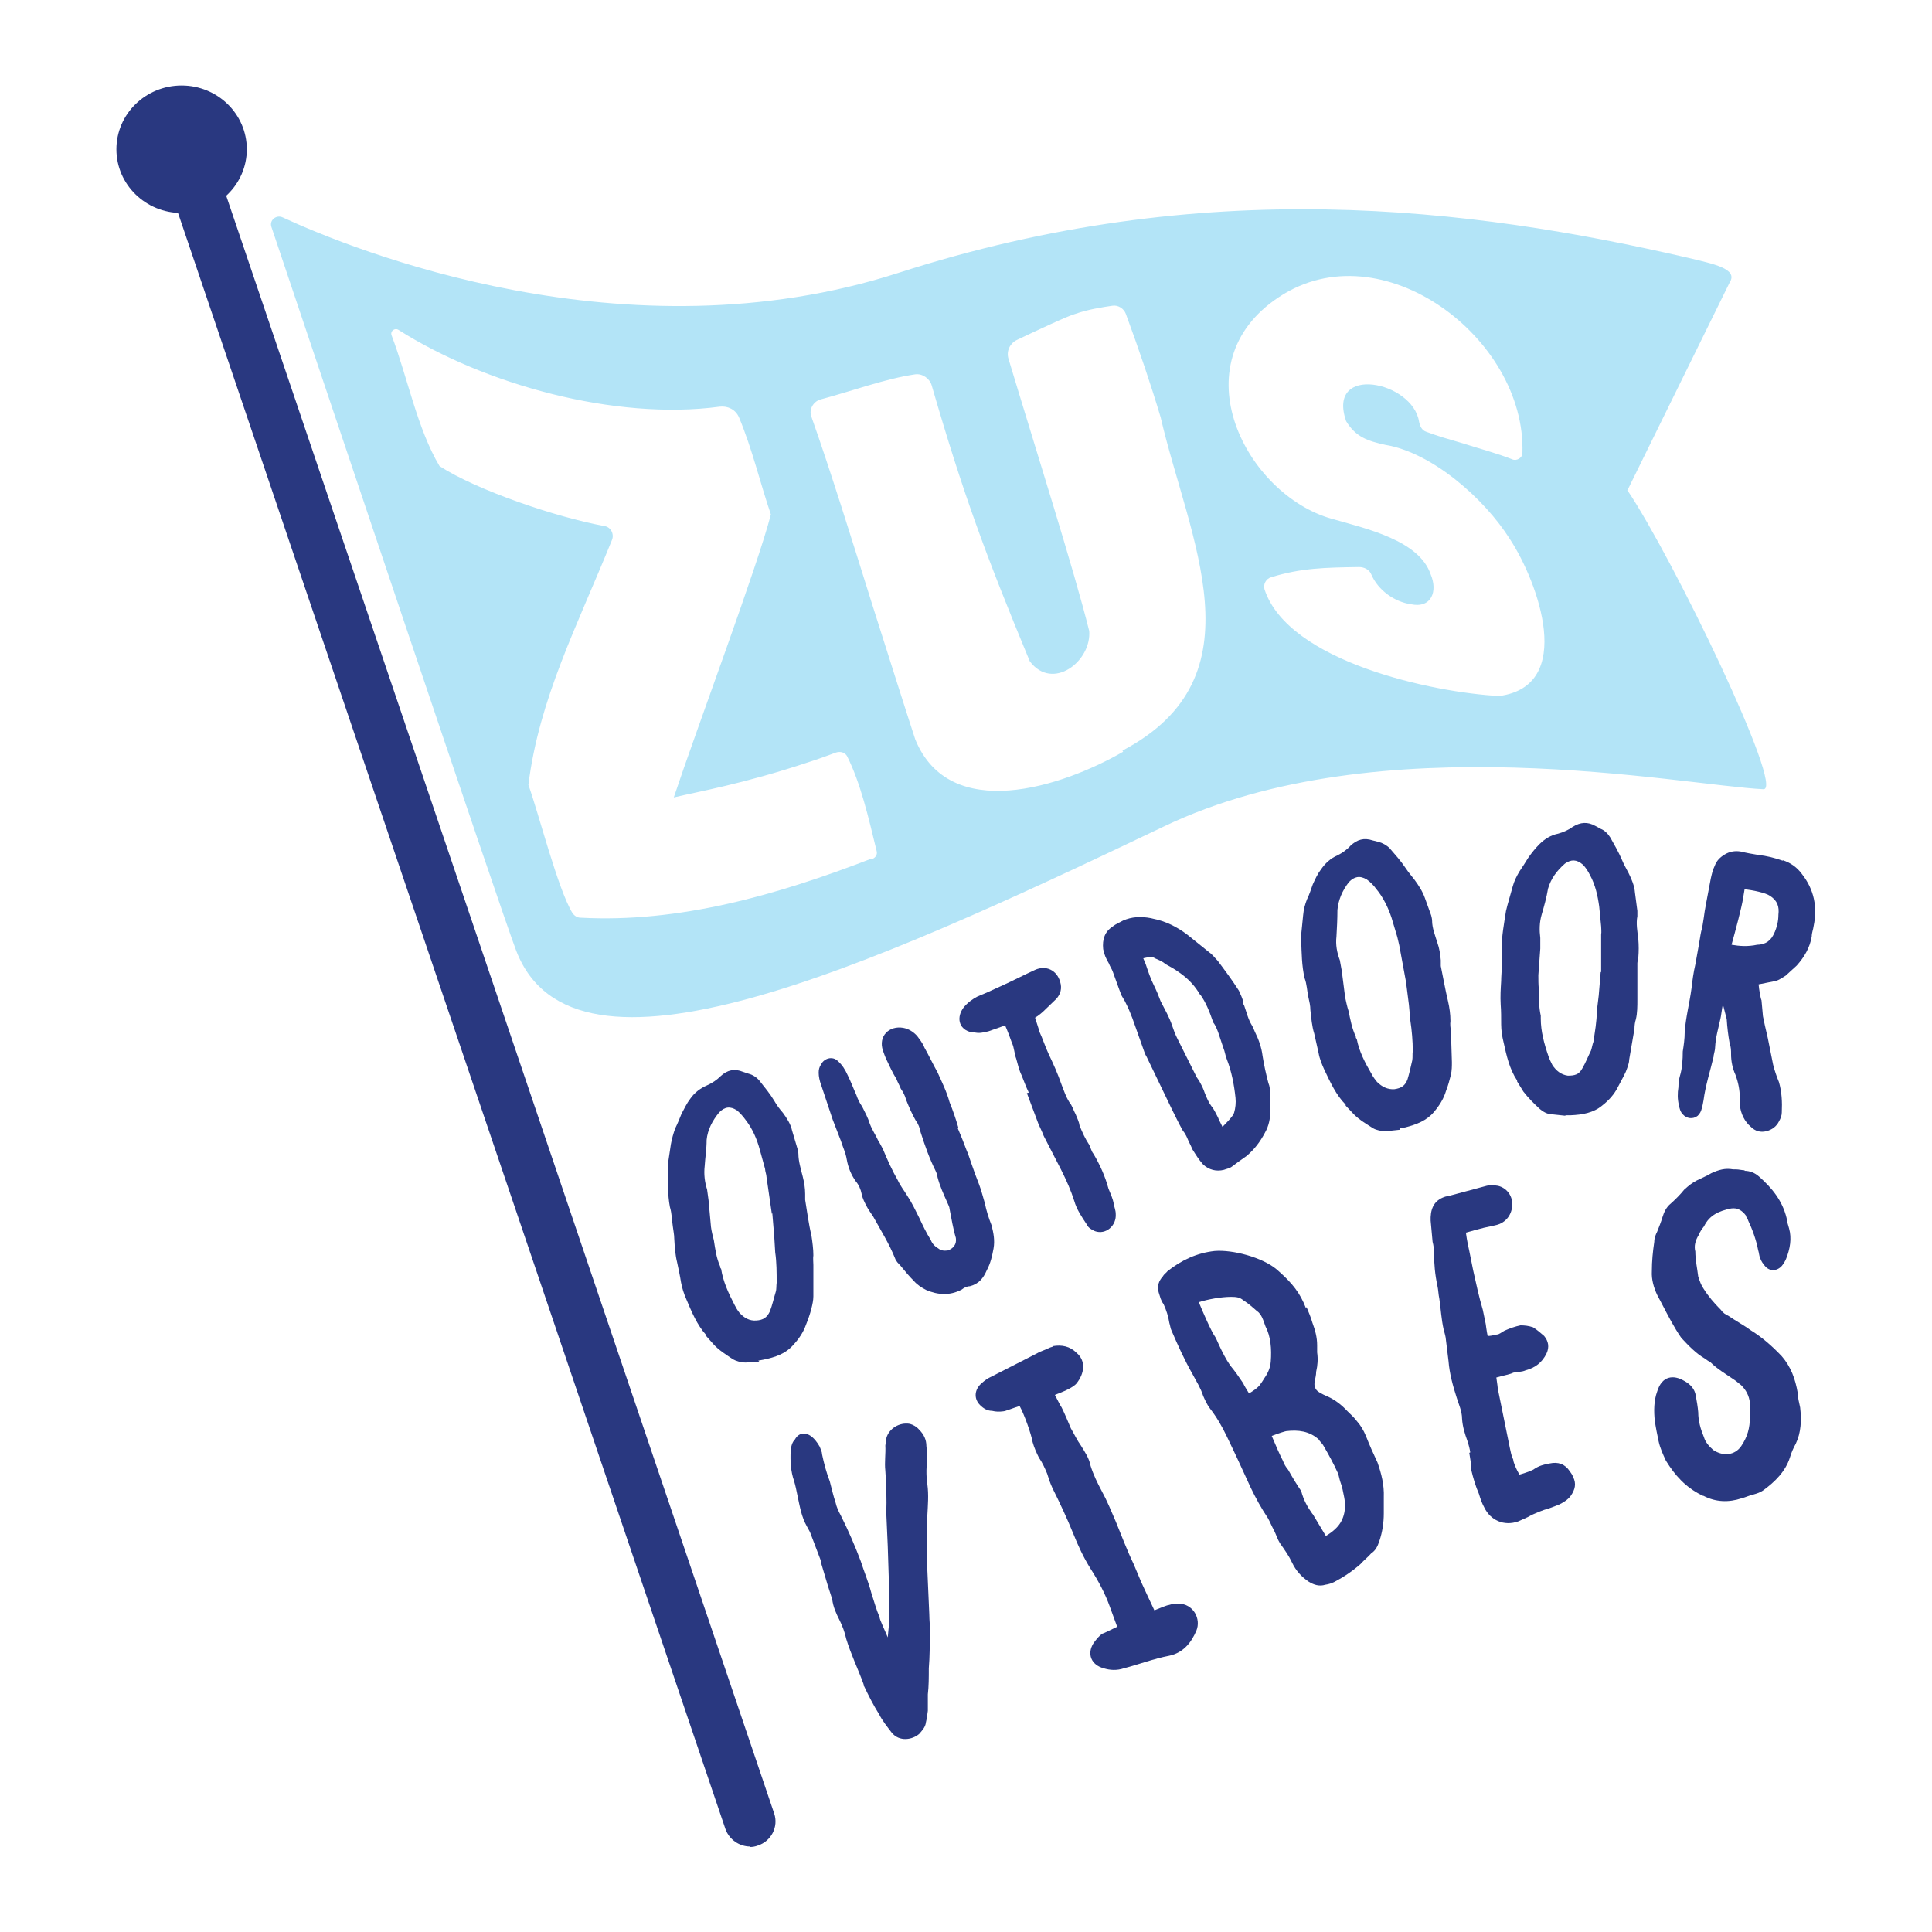
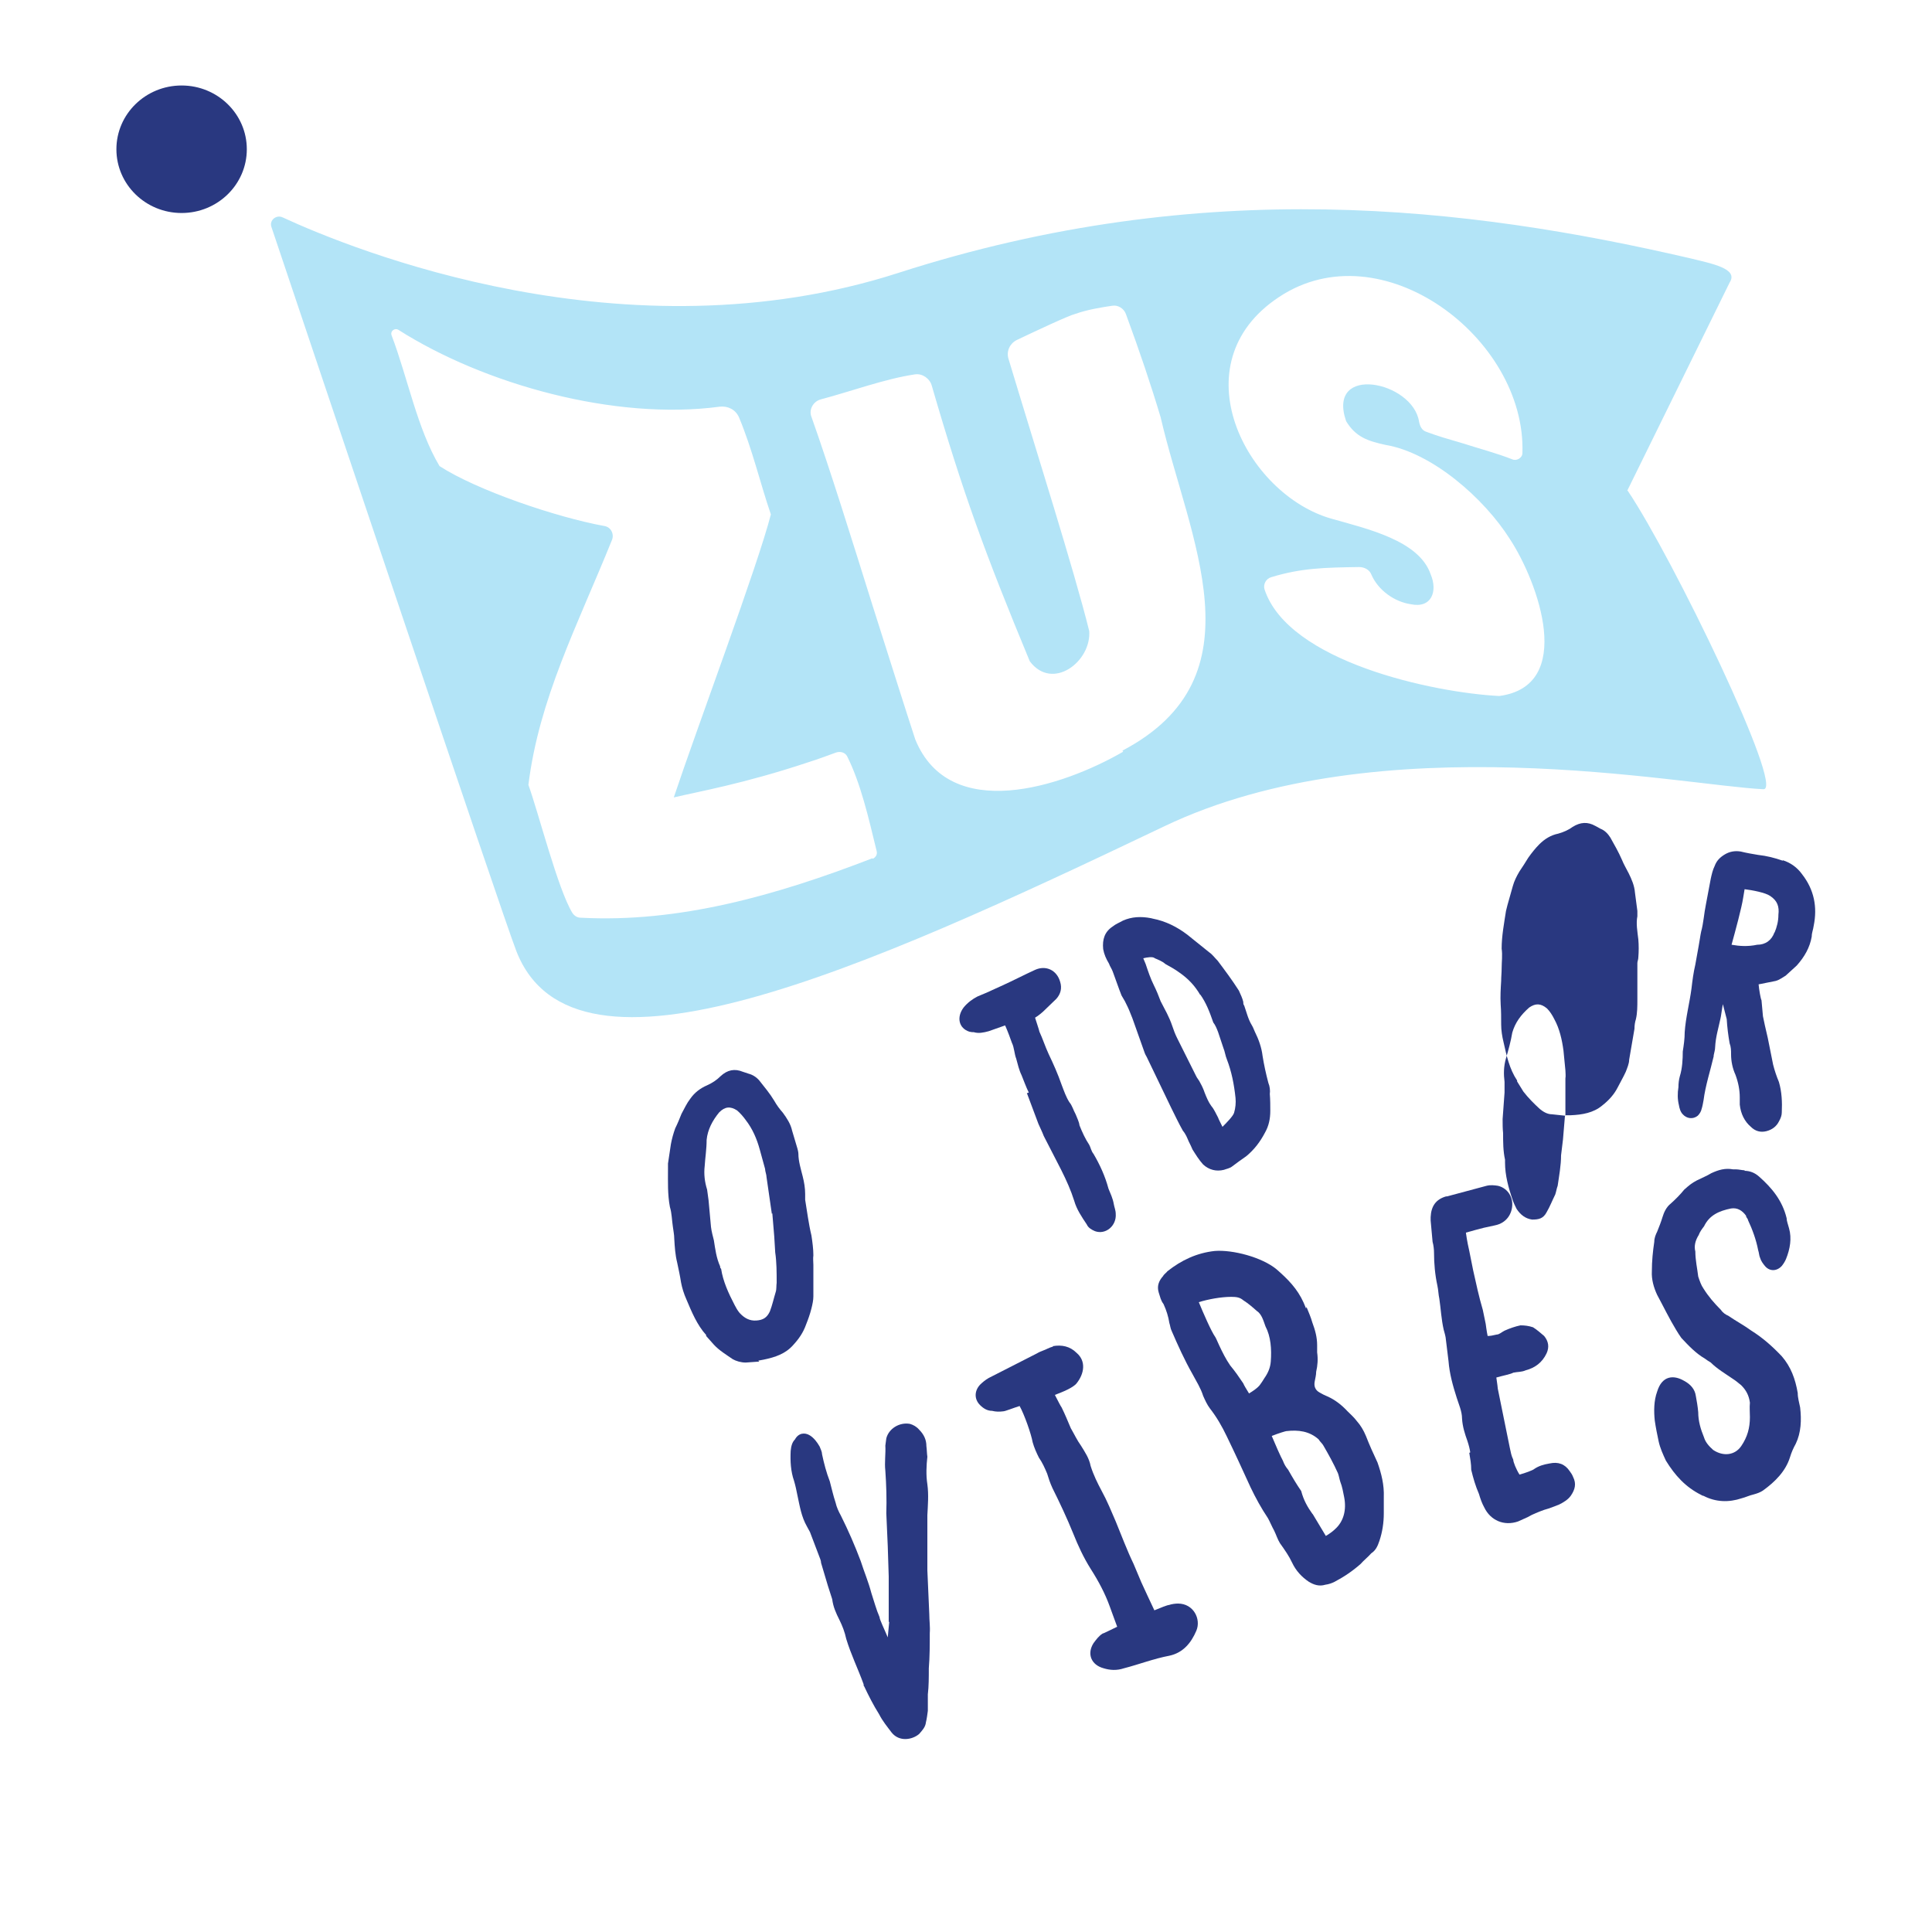
<svg xmlns="http://www.w3.org/2000/svg" viewBox="0 0 40 40" version="1.1" id="Layer_1">
  <defs>
    <style>
      .st0 {
        fill: #293880;
      }

      .st1 {
        fill: #b3e4f7;
      }
    </style>
  </defs>
  <g>
    <path d="M15.72,28.19l-.28.02c-.1,0-.2-.03-.27-.07-.13-.09-.28-.18-.39-.3l-.16-.18v-.02c-.19-.21-.3-.48-.41-.74-.05-.11-.09-.24-.11-.35-.02-.13-.05-.27-.08-.41-.04-.16-.05-.32-.06-.49,0-.09-.02-.17-.03-.26-.02-.13-.02-.27-.06-.4-.05-.26-.04-.52-.04-.78v-.12s.06-.4.06-.4c.02-.11.05-.22.09-.33.05-.1.09-.2.13-.3.06-.11.11-.22.18-.31.09-.13.21-.22.35-.28.11-.05.2-.11.28-.19.14-.13.29-.16.46-.09l.12.04c.08.02.16.07.22.14.11.14.22.27.31.42.05.09.11.17.18.25.08.11.16.23.19.37l.11.37s.02.07.02.11c0,.15.05.31.09.47.03.12.05.24.05.36,0,.05,0,.08,0,.12.04.24.07.49.13.74.02.13.04.28.04.41-.01.07,0,.14,0,.2v.65c0,.08-.02.17-.04.25-.03.12-.07.23-.11.33-.06.17-.15.3-.27.43-.16.18-.37.25-.61.3l-.11.02h0ZM15.98,25.13l-.11-.76c0-.05-.03-.12-.03-.17l-.11-.4c-.06-.22-.15-.43-.29-.61-.05-.07-.11-.14-.18-.2-.14-.09-.25-.08-.37.04-.14.17-.24.36-.26.57,0,.19-.03.37-.04.54-.02.17,0,.33.05.49l.03.22.05.55c.01.09.04.2.06.28.03.19.05.36.13.54,0,.02,0,.03.02.05.04.26.15.5.28.75.03.06.06.11.1.16.1.11.21.17.35.16.14-.01.22-.06.28-.19.05-.13.08-.27.12-.4.02-.06.01-.13.02-.19,0-.21,0-.43-.03-.63l-.02-.33-.04-.48Z" class="st0" />
-     <path d="M19.83,23.36c.04.1.09.21.13.32.03.07.05.14.08.2.05.15.1.29.15.43.03.07.05.14.08.21.05.13.08.26.12.39.03.15.08.31.14.46.04.16.07.31.04.48-.03.16-.06.3-.14.45-.07.16-.16.28-.35.33-.06,0-.12.03-.17.07-.25.13-.49.11-.73.01-.1-.05-.19-.11-.26-.19-.1-.1-.19-.21-.28-.32-.04-.04-.09-.09-.11-.15-.12-.3-.29-.57-.45-.86-.05-.08-.1-.14-.14-.22-.04-.08-.08-.15-.1-.25s-.06-.19-.12-.26c-.1-.14-.16-.29-.19-.46-.02-.13-.08-.25-.12-.38-.06-.15-.11-.29-.17-.44-.08-.24-.16-.48-.24-.72-.03-.08-.05-.17-.05-.25,0-.06.01-.12.05-.17.05-.12.23-.19.35-.07.09.08.15.18.2.29.07.14.12.28.18.41.03.09.07.17.12.24.06.12.12.23.16.36.05.13.12.23.17.34.04.06.07.13.1.18.09.22.19.44.31.65.05.11.13.21.19.31.1.15.17.3.25.46.07.15.15.32.24.46.03.08.09.14.16.18.05.04.11.05.19.04.12-.04.19-.13.17-.26h0c-.06-.2-.09-.4-.13-.6,0-.04-.03-.09-.05-.14-.08-.18-.15-.33-.2-.52,0-.05-.02-.08-.04-.13-.13-.26-.22-.52-.31-.8-.02-.09-.04-.16-.1-.24-.08-.14-.14-.28-.2-.43-.02-.08-.06-.16-.11-.23-.02-.06-.06-.12-.09-.2-.08-.13-.15-.28-.22-.43-.02-.05-.04-.1-.06-.16-.1-.3.13-.52.42-.47.11.02.21.08.29.17.05.07.11.14.15.24.09.16.18.35.27.51.09.2.19.4.25.62.07.17.13.35.18.52Z" class="st0" />
    <path d="M21.3,22.62c-.06-.12-.1-.24-.15-.36-.05-.1-.08-.23-.11-.34-.04-.1-.04-.23-.09-.33-.02-.06-.09-.25-.14-.36l-.34.12c-.11.03-.21.05-.31.02-.03,0-.05,0-.09-.01-.22-.07-.27-.3-.12-.5.08-.1.19-.18.29-.23.09-.04.2-.08.3-.13l.22-.1c.22-.1.45-.22.67-.32.22-.1.45,0,.52.25.04.13.01.25-.08.35l-.28.27s-.09.08-.16.12c.03.1.08.24.09.29.07.15.12.31.19.46.1.21.19.41.27.64.05.13.09.25.16.36.06.07.08.16.13.25.03.08.07.15.08.23.06.15.12.28.2.4.03.05.04.13.09.19.13.22.24.46.31.72.04.1.09.2.11.32.01.06.04.13.04.2.02.25-.21.44-.43.36-.07-.03-.14-.07-.17-.14-.1-.15-.21-.31-.26-.49-.07-.22-.16-.42-.27-.64l-.36-.7c-.03-.08-.07-.16-.11-.25-.08-.22-.16-.42-.24-.64h.01Z" class="st0" />
    <path d="M23.87,19.02c.26.05.5.17.71.33l.46.37c.06.04.11.11.17.17.15.2.3.4.44.62.04.09.07.15.09.23,0,.02,0,.06.02.08.05.14.08.28.16.41.03.05.04.09.06.13.08.16.14.33.16.5.03.19.07.37.12.56.03.07.04.16.03.23.01.12.01.24.01.35,0,.16-.03.31-.11.45-.1.19-.22.35-.39.49-.1.07-.2.14-.29.21-.05.04-.12.05-.17.07-.16.04-.31,0-.43-.11-.09-.1-.15-.2-.22-.31-.02-.05-.05-.11-.08-.17-.03-.07-.06-.15-.12-.22-.09-.16-.16-.31-.24-.47l-.51-1.06s-.03-.05-.04-.08l-.22-.62c-.02-.06-.05-.14-.08-.21-.03-.08-.07-.16-.11-.24-.02-.04-.05-.08-.07-.12-.06-.15-.12-.33-.18-.49-.02-.06-.06-.11-.08-.17-.06-.1-.1-.19-.12-.3-.02-.2.03-.36.2-.47.06-.05.14-.08.21-.12.18-.08.37-.09.58-.05ZM24.85,20.6c-.11-.19-.25-.34-.44-.47-.08-.06-.19-.12-.28-.17-.07-.06-.15-.09-.22-.12-.04-.04-.16-.02-.24,0l.05.12c.05.15.1.3.17.44.05.1.1.22.14.33l.13.25c.04.08.08.17.11.26s.06.17.1.25l.39.78c.02.05.07.1.09.15.04.07.07.14.09.2.04.1.08.2.14.28.06.07.09.15.14.24,0,.01.05.11.09.19.07-.07.22-.22.24-.29.03-.1.04-.21.03-.31-.03-.28-.08-.54-.18-.8-.03-.07-.04-.16-.07-.23-.04-.11-.07-.22-.11-.33-.03-.08-.06-.15-.1-.2-.08-.23-.15-.41-.27-.58Z" class="st0" />
-     <path d="M28.98,23.39l-.28.03c-.1,0-.2-.02-.27-.06-.14-.09-.28-.17-.4-.29l-.17-.18v-.02c-.2-.2-.32-.47-.44-.72-.05-.11-.1-.23-.12-.35-.03-.13-.06-.27-.09-.4-.05-.16-.06-.32-.08-.49,0-.09-.02-.17-.04-.26-.03-.13-.03-.27-.08-.4-.06-.26-.06-.52-.07-.78v-.12s.04-.4.04-.4c.01-.12.04-.23.08-.33.05-.1.08-.2.12-.31.05-.11.1-.22.17-.31.09-.13.2-.23.34-.29.1-.05.2-.12.27-.2.14-.13.28-.17.46-.11l.12.03c.08.02.17.07.23.13.12.14.23.26.33.41.06.09.12.16.19.25.08.11.16.23.21.37l.13.36s.02.07.02.11c0,.15.06.3.11.46.04.11.06.24.07.36,0,.05,0,.08,0,.12.05.24.09.48.15.73.03.13.05.27.05.41-.01.07,0,.14.01.2l.02.65c0,.08,0,.17-.02.26-.03.12-.06.23-.1.33-.05.17-.14.31-.25.44-.15.18-.36.26-.59.32l-.11.02h0ZM29.11,20.33l-.14-.76c-.01-.05-.03-.12-.04-.17l-.12-.4c-.07-.21-.17-.42-.32-.6-.05-.07-.12-.14-.19-.19-.15-.09-.26-.06-.37.05-.14.18-.22.37-.24.58,0,.19-.01.37-.02.55-.02.17.01.33.07.49l.04.22.07.55c.02.09.04.19.07.28.04.19.07.36.15.53,0,.02,0,.03.02.05.05.26.17.49.31.73.03.06.07.11.11.16.1.1.22.16.36.15.14-.02.22-.07.27-.2.04-.13.07-.27.1-.4.01-.06,0-.13.01-.19,0-.21-.02-.43-.05-.63l-.03-.33-.06-.47Z" class="st0" />
-     <path d="M32.41,23.1l-.28-.03c-.1,0-.19-.06-.25-.11-.12-.11-.24-.23-.34-.36l-.13-.21v-.02c-.16-.24-.22-.52-.28-.79-.03-.12-.05-.25-.05-.37,0-.14,0-.28-.01-.41-.01-.17,0-.33.01-.49,0-.09.01-.17.01-.26,0-.14.02-.27,0-.41,0-.26.05-.52.09-.78l.03-.12.11-.39c.03-.11.08-.21.14-.31.06-.09.12-.18.18-.28.07-.1.15-.2.23-.28.11-.11.24-.19.39-.22.11-.03.22-.08.3-.14.16-.1.31-.11.47-.02l.11.06c.08.03.15.1.2.18.09.16.17.3.24.46.04.1.09.18.14.28.06.12.12.26.13.4l.05.38s0,.07,0,.11c-.03.15,0,.31.02.48.01.12.01.25,0,.37,0,.05-.02.08-.02.12,0,.25,0,.49,0,.75,0,.14,0,.28-.03.41-.02.06-.03.13-.03.2l-.11.64c0,.08-.04.17-.07.25-.05.11-.11.21-.16.31-.08.16-.19.28-.33.39-.18.15-.41.19-.65.2h-.11s0,0,0,0ZM33.15,20.12v-.77c.01-.06,0-.12,0-.17l-.04-.41c-.03-.22-.08-.45-.19-.65-.04-.08-.09-.16-.15-.22-.13-.11-.24-.11-.37-.02-.17.15-.29.31-.35.52-.03.18-.08.36-.13.53-.05.17-.05.33-.03.49v.22s-.04.55-.04.55c0,.1,0,.2.01.29,0,.19,0,.37.04.55,0,.02,0,.03,0,.06,0,.26.07.52.16.78.02.06.05.12.08.18.08.12.18.2.32.22.14,0,.23-.02.3-.15.07-.12.12-.25.18-.37.02-.06.03-.13.05-.18.03-.21.07-.42.07-.63l.04-.33.04-.48Z" class="st0" />
+     <path d="M32.41,23.1l-.28-.03c-.1,0-.19-.06-.25-.11-.12-.11-.24-.23-.34-.36l-.13-.21v-.02c-.16-.24-.22-.52-.28-.79-.03-.12-.05-.25-.05-.37,0-.14,0-.28-.01-.41-.01-.17,0-.33.01-.49,0-.09.01-.17.01-.26,0-.14.02-.27,0-.41,0-.26.05-.52.09-.78l.03-.12.11-.39c.03-.11.08-.21.14-.31.06-.09.12-.18.18-.28.07-.1.15-.2.23-.28.11-.11.24-.19.39-.22.11-.03.22-.08.3-.14.16-.1.31-.11.47-.02l.11.06c.08.03.15.1.2.18.09.16.17.3.24.46.04.1.09.18.14.28.06.12.12.26.13.4l.05.38s0,.07,0,.11c-.03.15,0,.31.02.48.01.12.01.25,0,.37,0,.05-.02.08-.02.12,0,.25,0,.49,0,.75,0,.14,0,.28-.03.41-.02.06-.03.13-.03.2l-.11.64c0,.08-.04.17-.07.25-.05.11-.11.21-.16.31-.08.16-.19.28-.33.39-.18.15-.41.19-.65.2h-.11s0,0,0,0Zv-.77c.01-.06,0-.12,0-.17l-.04-.41c-.03-.22-.08-.45-.19-.65-.04-.08-.09-.16-.15-.22-.13-.11-.24-.11-.37-.02-.17.15-.29.31-.35.52-.03.18-.08.36-.13.53-.05.17-.05.33-.03.49v.22s-.04.55-.04.55c0,.1,0,.2.01.29,0,.19,0,.37.04.55,0,.02,0,.03,0,.06,0,.26.07.52.16.78.02.06.05.12.08.18.08.12.18.2.32.22.14,0,.23-.02.3-.15.07-.12.12-.25.18-.37.02-.06.03-.13.05-.18.03-.21.07-.42.07-.63l.04-.33.04-.48Z" class="st0" />
    <path d="M36.91,17.81c.16.05.3.15.4.29.25.32.32.68.24,1.07-.01.08-.04.14-.04.22-.04.23-.15.42-.31.6l-.23.21c-.07.04-.13.09-.21.11l-.35.07c.01.11.04.29.06.33l.03.33.04.19.06.26.11.55c.03.12.07.24.12.36.06.2.07.42.06.63,0,.06-.02.12-.06.19-.05.1-.14.17-.26.2-.12.03-.23,0-.32-.09-.13-.11-.21-.27-.23-.46v-.15c0-.15-.03-.31-.09-.47-.06-.13-.09-.28-.09-.42,0-.08,0-.15-.03-.23-.03-.17-.05-.33-.06-.5l-.08-.31c-.02.1-.04.27-.05.3-.04.19-.1.38-.11.59,0,.06-.02.11-.03.17v.02c-.07.3-.17.6-.21.91-.01.05-.02.12-.04.18-.01.05-.04.1-.08.14-.1.08-.23.06-.31-.03-.05-.05-.07-.13-.08-.19-.03-.12-.03-.25-.01-.37,0-.08.01-.16.03-.23.05-.16.06-.35.06-.51.02-.13.04-.26.04-.4.02-.3.1-.6.14-.9.02-.17.04-.33.08-.5l.07-.39c.02-.1.03-.2.05-.29.05-.18.06-.38.1-.57l.1-.53c.02-.09.04-.18.08-.26.04-.11.11-.18.21-.24.1-.06.21-.08.33-.06.12.03.24.05.36.07.18.02.34.06.51.12ZM36.74,19.31c.05-.12.08-.24.08-.37.02-.17-.02-.29-.17-.39-.1-.07-.37-.12-.53-.14l-.03.18c-.03.2-.16.68-.24.97.17.03.34.04.53,0,.17,0,.3-.09.36-.26Z" class="st0" />
  </g>
  <g>
    <path d="M18.4,33.58v-.36c0-.15,0-.28,0-.41v-.17s-.02-.63-.02-.63l-.03-.68c.01-.29,0-.59-.02-.88-.02-.17.01-.36,0-.52l.02-.15c.05-.2.27-.34.49-.3.07.02.14.06.19.12.1.1.15.21.15.34.01.07.01.16.02.22-.02.18-.03.38,0,.57.03.22.01.44,0,.64,0,.13,0,.27,0,.4v.74s.04.91.04.91c0,.13.02.26.01.39,0,.24,0,.49-.02.73,0,.19,0,.37-.02.54v.34c-.01.07-.02.16-.04.24-.01.1-.08.17-.14.24-.14.12-.41.17-.57-.03-.09-.12-.19-.24-.26-.38-.12-.19-.22-.39-.31-.58-.01,0-.01-.03-.01-.04-.12-.33-.26-.61-.36-.94-.03-.14-.08-.27-.14-.39-.07-.14-.13-.27-.15-.43l-.09-.28-.14-.47c0-.05-.03-.11-.04-.14l-.19-.5-.06-.11c-.12-.21-.15-.42-.2-.65-.02-.1-.04-.2-.07-.3-.07-.2-.08-.41-.07-.62.01-.1.03-.18.09-.24.07-.13.2-.15.31-.08.08.05.15.14.2.23.02.05.05.11.05.16.04.19.09.38.16.56.04.15.07.29.12.44.02.09.06.18.11.27.15.3.29.62.41.94.07.22.16.43.22.66.06.18.1.34.17.5,0,.05.1.25.17.42l.03-.32Z" class="st0" />
    <path d="M21.8,27.87c.18-.03.35,0,.49.14.2.17.16.43,0,.63-.07.09-.29.18-.45.24.06.12.13.25.14.26.07.14.13.29.19.43.07.12.13.25.21.36.08.13.17.26.2.42.06.19.14.35.23.52.11.2.2.42.29.63.12.29.23.59.37.88l.16.38c.04.09.19.41.27.58.12-.05.27-.11.3-.11.06-.02.13-.03.19-.03.32,0,.48.32.38.56-.11.26-.28.46-.56.52-.32.06-.63.18-.94.26-.15.05-.29.04-.42,0-.26-.07-.35-.3-.21-.52.06-.08.11-.15.19-.2.02,0,.17-.08.3-.14-.05-.13-.13-.36-.15-.41-.1-.28-.24-.54-.4-.79-.15-.24-.26-.48-.36-.73-.13-.32-.28-.64-.43-.94-.05-.11-.08-.2-.11-.3-.05-.12-.1-.23-.17-.33-.05-.1-.1-.21-.13-.32-.03-.17-.17-.57-.27-.75-.13.04-.3.11-.34.11-.08.01-.15.01-.23-.01-.1,0-.18-.05-.25-.12-.12-.12-.12-.29,0-.42.05-.05.11-.1.18-.14.33-.17.67-.34,1-.51.05-.03.08-.04.13-.06.06-.02.12-.06.2-.08Z" class="st0" />
    <path d="M27.05,27.06c.04.1.09.21.12.32.06.16.1.31.1.47v.15c.02.14.01.27-.02.4,0,.07-.02.14-.03.2-.02.1.01.18.1.23.05.03.11.06.16.08.16.07.3.18.42.31.06.06.13.12.19.2.08.09.14.19.19.31.07.18.15.36.24.55.08.23.14.46.13.72,0,.1,0,.23,0,.33,0,.2-.03.39-.09.57-.04.12-.08.2-.17.26-.07.08-.15.14-.22.22-.17.15-.35.27-.54.37-.06.03-.12.05-.19.06-.13.04-.24,0-.34-.06-.15-.1-.27-.23-.35-.4-.06-.13-.15-.26-.25-.4-.05-.08-.08-.18-.12-.26-.05-.09-.09-.19-.13-.26-.14-.21-.25-.41-.36-.64-.16-.35-.32-.7-.49-1.05-.1-.21-.21-.4-.35-.58-.06-.08-.1-.17-.14-.26-.05-.16-.14-.3-.22-.45-.17-.3-.3-.59-.43-.89-.03-.06-.03-.11-.05-.17-.02-.13-.06-.26-.12-.39-.06-.08-.07-.15-.1-.24-.04-.13,0-.24.09-.34.02-.04.07-.07.09-.1.29-.23.61-.38.98-.42.37-.03.98.13,1.28.38.23.2.43.4.56.69l.05.12ZM26.03,27.15c-.09-.08-.18-.16-.29-.23-.07-.06-.14-.07-.25-.07-.21,0-.48.05-.67.11.09.22.26.61.34.72.03.05.05.11.08.17.07.15.14.29.23.42.1.12.19.25.27.37.01.03.07.13.12.21.08-.05.16-.1.22-.17.03-.04.07-.1.1-.15.07-.1.12-.21.13-.34.02-.26,0-.52-.11-.73-.05-.14-.08-.25-.18-.32ZM27.18,31.35l.27.45c.07-.04.15-.1.19-.14.18-.16.24-.4.19-.66-.02-.1-.04-.22-.08-.32-.02-.06-.03-.13-.05-.18-.09-.2-.19-.38-.3-.57-.02-.04-.07-.08-.1-.13-.19-.17-.42-.2-.67-.17-.01,0-.15.04-.3.1.07.17.19.44.23.51.03.08.06.13.11.19.09.16.18.31.27.44.05.19.13.33.23.47Z" class="st0" />
    <path d="M30.44,30.07c-.01-.07-.03-.15-.06-.24-.05-.14-.1-.29-.11-.46,0-.15-.07-.3-.11-.43-.08-.25-.15-.5-.17-.76l-.06-.49c-.01-.06-.03-.12-.04-.16-.05-.22-.06-.44-.09-.64-.02-.09-.02-.18-.04-.27-.05-.23-.07-.46-.07-.68,0-.07-.01-.16-.03-.23l-.04-.44s0-.05,0-.07c.01-.23.11-.37.32-.43h.02s.82-.22.82-.22c.08-.02.16-.01.23,0,.18.04.3.2.3.38,0,.19-.11.39-.36.44l-.23.05c-.05.01-.26.07-.37.1.02.16.06.34.07.38l.08.4c.06.27.12.55.2.82l.06.29s.02.16.04.25c.05,0,.11-.01.19-.03.05,0,.1-.05.16-.08.11-.05.23-.09.33-.11.09,0,.17.01.26.04.08.05.16.12.23.18.09.11.11.23.05.36-.09.19-.24.3-.43.35-.09.04-.17.03-.26.05-.05.03-.21.06-.35.1.02.12.03.23.03.23l.25,1.23c.02.09.03.16.07.24,0,.05.06.2.13.31.11-.03.28-.09.31-.12.09-.06.19-.09.31-.11.18-.04.32.01.42.16.03.04.05.07.07.12.07.14.04.26-.05.39-.06.08-.14.13-.24.18-.1.04-.2.08-.31.11-.11.04-.24.09-.34.15l-.2.09c-.29.1-.57-.02-.7-.29-.05-.09-.08-.18-.11-.28-.07-.16-.12-.33-.16-.5,0-.12-.02-.23-.04-.35Z" class="st0" />
    <path d="M36.11,24.24c.12,0,.22.04.31.12.26.23.48.49.57.86,0,.06.03.13.05.21.06.21.02.43-.06.63-.02.05-.05.1-.09.15-.1.11-.25.12-.35,0-.04-.05-.08-.1-.1-.17-.02-.04-.02-.1-.04-.16-.04-.21-.12-.43-.21-.62,0-.03-.04-.05-.04-.09-.08-.11-.18-.17-.31-.15-.25.05-.45.14-.56.37-.04.05-.09.12-.11.18-.07.11-.1.23-.07.34,0,.18.04.35.06.52.03.09.06.18.11.25.1.16.22.3.36.44.04.06.1.1.15.12.16.11.33.2.48.31.24.15.44.33.63.53.19.22.28.47.33.76,0,.1.03.2.05.3.03.26.02.52-.09.75-.05.09-.09.18-.12.28-.09.29-.31.51-.56.69-.06.04-.12.06-.19.08-.09.02-.17.06-.25.08-.27.09-.54.08-.79-.05-.02,0-.05-.02-.05-.02-.32-.16-.54-.4-.73-.71-.06-.13-.12-.26-.15-.4s-.06-.29-.08-.43c-.02-.19-.02-.41.05-.6.1-.33.34-.35.56-.22.13.07.22.17.24.31.02.11.04.22.05.34,0,.18.05.35.12.52.03.1.1.18.19.26.21.14.45.11.58-.08.13-.19.18-.38.18-.6,0-.1-.01-.19,0-.3-.02-.15-.08-.26-.18-.36-.05-.04-.12-.1-.17-.13-.16-.11-.33-.21-.46-.34-.05-.03-.08-.05-.12-.08-.19-.11-.34-.27-.49-.43-.04-.06-.07-.1-.11-.17-.14-.23-.26-.48-.39-.72-.07-.15-.12-.32-.11-.49,0-.21.02-.41.05-.61,0-.08.03-.15.06-.21.04-.1.08-.2.11-.3.03-.1.08-.21.17-.28.1-.09.2-.19.28-.29.09-.08.16-.14.26-.19.1-.05.22-.1.3-.15.15-.07.29-.11.45-.08,0,0,.04,0,.06,0,.06,0,.13.02.19.02Z" class="st0" />
  </g>
  <g>
    <g>
      <ellipse ry="1.32" rx="1.35" cy="3.09" cx="3.76" class="st0" />
-       <path d="M15.53,38.23c-.22,0-.43-.14-.51-.36L3.5,3.86c-.09-.27.06-.57.34-.65.28-.09.58.06.67.33l11.52,34.01c.09.27-.06.57-.34.66-.05.02-.11.03-.16.03Z" class="st0" />
    </g>
    <path d="M33.69,10.16l2.12-4.31c.19-.29-.36-.39-.85-.51-4.54-1.05-10.03-1.73-16.36.31-5.65,1.82-11.3-.48-12.75-1.15-.13-.06-.28.06-.23.2.77,2.29,4.78,14.25,5.07,14.99,1.2,3.09,7.19.39,13.41-2.58,4.47-2.14,10.72-.85,12.41-.77.45.02-1.88-4.8-2.81-6.18ZM18.06,17.77c-1.99.77-4.01,1.34-6.04,1.23-.07,0-.13-.04-.17-.1-.3-.49-.7-2.07-.91-2.65.22-1.78,1.01-3.29,1.73-5.07.05-.12-.02-.27-.16-.29-.99-.18-2.64-.74-3.41-1.24-.46-.77-.66-1.83-.99-2.7-.04-.09.06-.17.14-.12,1.78,1.13,4.48,1.88,6.65,1.59.17-.02.33.06.4.22.28.67.44,1.37.66,2.01-.27,1.06-1.53,4.42-2.01,5.86.5-.12,1.44-.28,2.79-.73.19-.06.38-.13.57-.2.09-.03.19,0,.23.08.28.56.44,1.26.61,1.96.02.07-.02.13-.08.16ZM23.25,15.56s0,0,.01,0c-1.28.74-3.6,1.49-4.31-.25-.2-.61-.49-1.53-.89-2.79-.42-1.34-.87-2.79-1.26-3.89-.06-.15.04-.32.19-.36.64-.17,1.34-.43,1.96-.52.15-.02.3.09.34.23.65,2.24,1.11,3.49,2.03,5.71h0c.47.63,1.29,0,1.23-.64,0,0,0,0,0,.01-.31-1.25-1.11-3.77-1.67-5.63-.05-.16.03-.32.17-.39.4-.19,1.08-.51,1.21-.54.25-.09.56-.14.77-.17.12-.02.24.06.28.17.28.76.52,1.47.72,2.14.58,2.51,2.12,5.37-.79,6.9ZM31.04,14.41c-1.37-.07-4.37-.71-4.86-2.21-.03-.1.03-.22.14-.25.62-.19,1.11-.2,1.82-.21.1,0,.21.05.25.15.14.33.48.57.82.62.43.09.56-.27.41-.62-.24-.7-1.31-.94-2.05-1.15-1.77-.5-3.18-3.21-1.09-4.59,2.12-1.41,5.12.85,5.04,3.23,0,.1-.12.17-.21.13-.33-.13-.68-.22-1.02-.33-.37-.11-.46-.13-.76-.24-.09-.03-.13-.11-.15-.21-.13-.84-1.92-1.2-1.51-.01.2.33.45.41.81.49.97.16,2.05,1.11,2.58,1.95.59.9,1.36,3.04-.22,3.25Z" class="st1" />
  </g>
</svg>